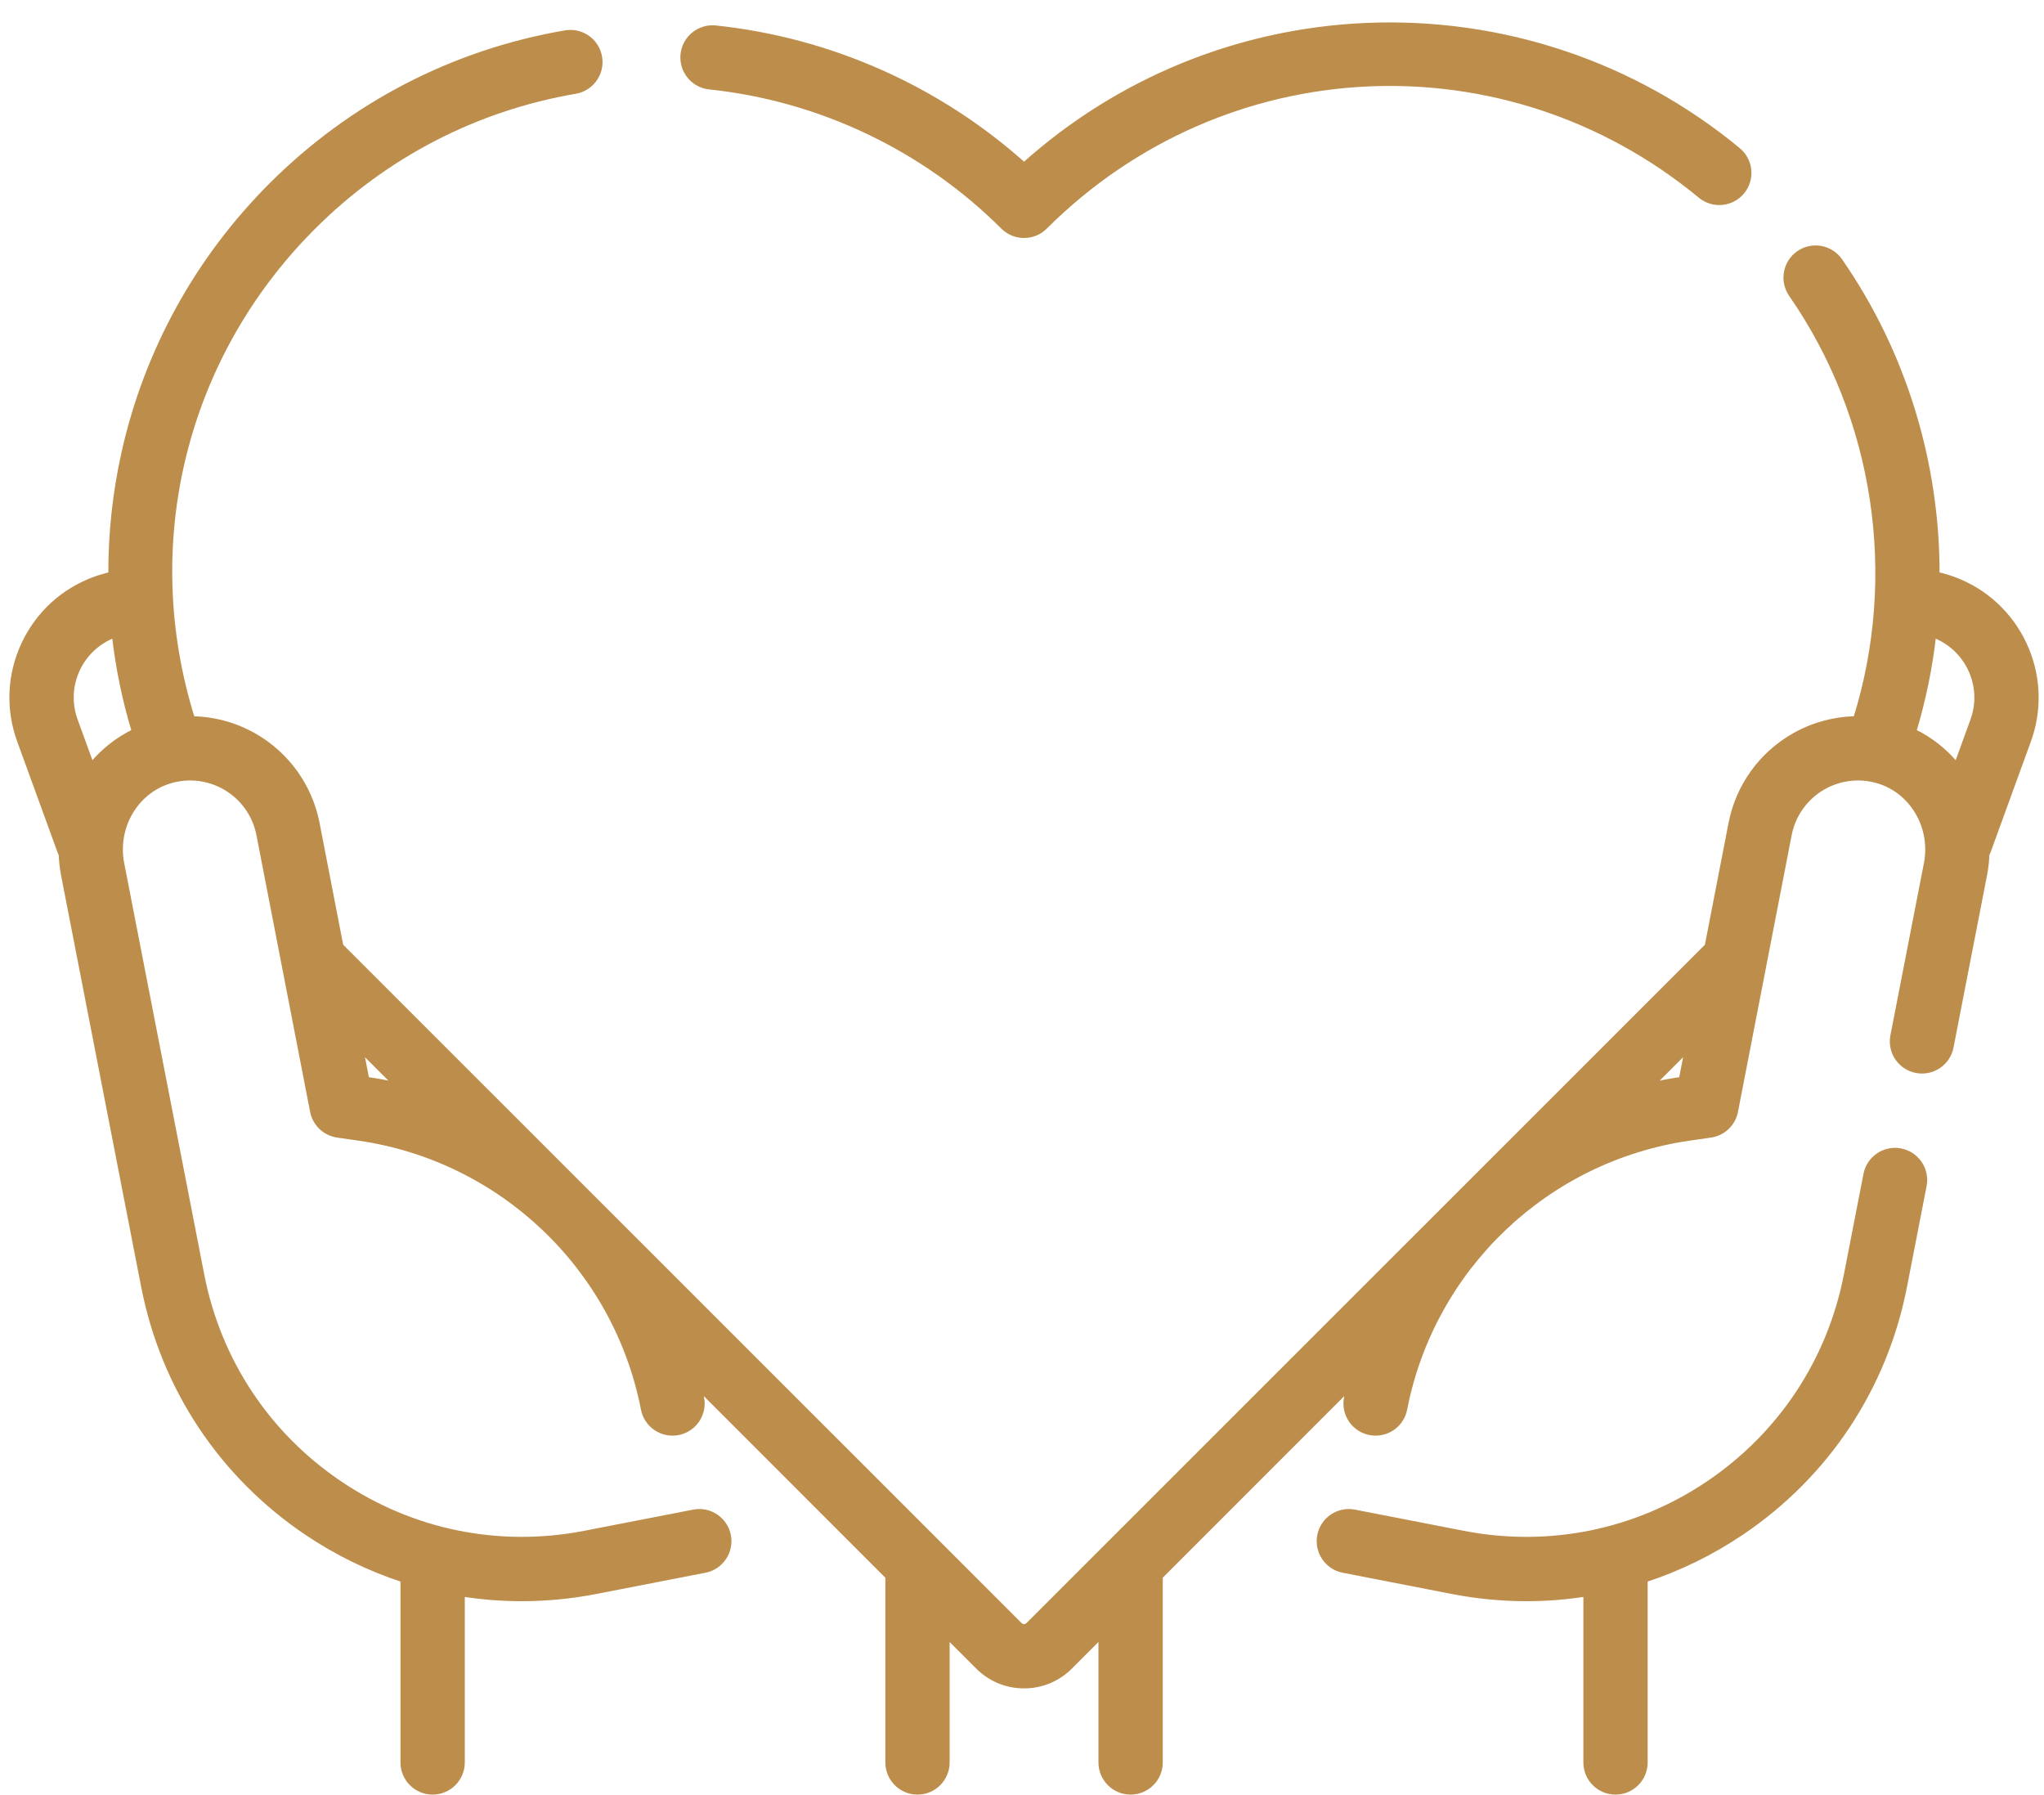
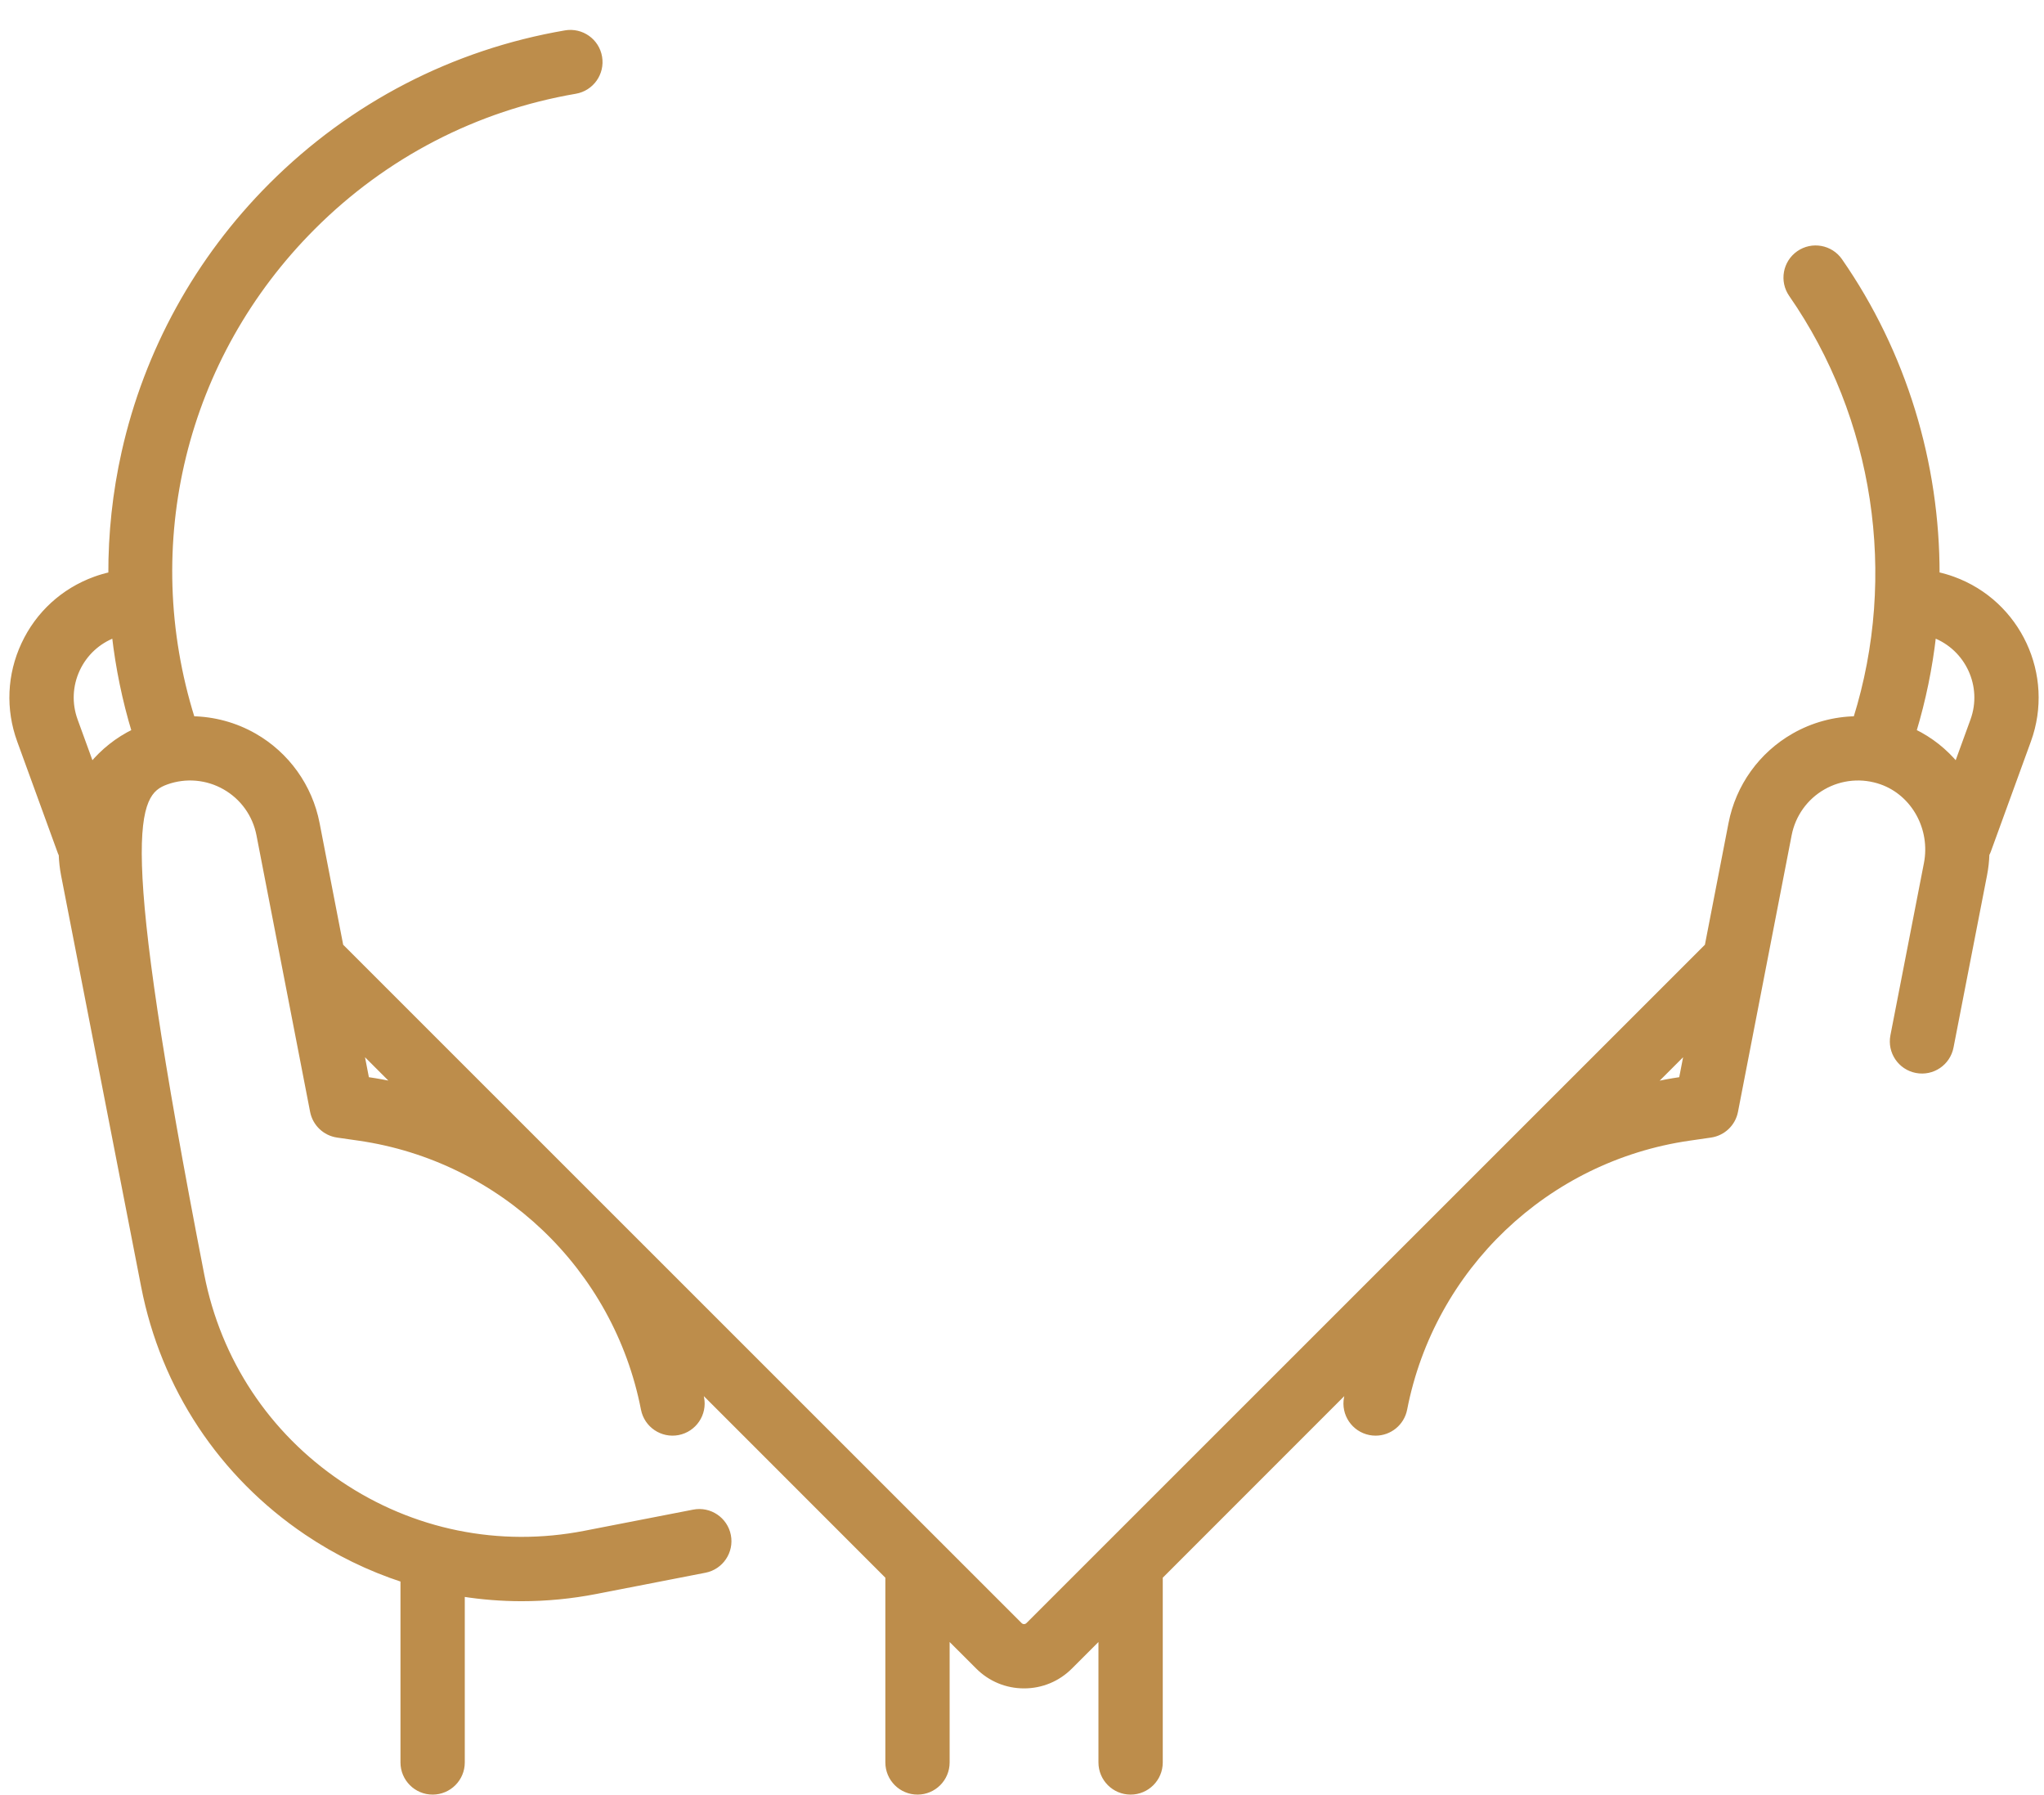
<svg xmlns="http://www.w3.org/2000/svg" width="82" height="72" viewBox="0 0 82 72" fill="none">
-   <path d="M68.489 37.942L41.25 65.171C41.192 65.228 41.127 65.241 41.082 65.241C41.037 65.241 40.972 65.229 40.914 65.171L13.675 37.942L12.723 33.03C12.435 31.543 11.515 30.259 10.2 29.508C9.434 29.071 8.58 28.843 7.719 28.828C5.526 21.832 7.358 14.317 12.559 9.116C15.441 6.233 19.081 4.348 23.084 3.662C23.731 3.551 24.166 2.936 24.055 2.288C23.945 1.641 23.33 1.206 22.682 1.317C18.191 2.086 14.109 4.201 10.877 7.433C7.924 10.386 5.883 14.091 4.976 18.148C4.614 19.763 4.44 21.404 4.446 23.042C4.229 23.09 4.015 23.152 3.806 23.228C2.537 23.69 1.524 24.618 0.953 25.842C0.382 27.066 0.322 28.438 0.784 29.707L2.421 34.204C2.43 34.231 2.444 34.255 2.456 34.281C2.466 34.55 2.496 34.821 2.548 35.091L5.761 51.594C6.551 55.653 8.874 59.162 12.303 61.474C13.515 62.291 14.815 62.921 16.166 63.363V70.69C16.166 71.347 16.699 71.88 17.356 71.88C18.013 71.88 18.546 71.347 18.546 70.69V63.936C19.33 64.059 20.125 64.123 20.925 64.123C21.918 64.123 22.919 64.027 23.915 63.833L28.282 62.983C28.926 62.857 29.347 62.233 29.222 61.588C29.096 60.943 28.472 60.522 27.827 60.648L23.461 61.497C20.026 62.166 16.535 61.457 13.633 59.501C10.731 57.544 8.764 54.575 8.096 51.139L4.884 34.637C4.611 33.236 5.384 31.83 6.682 31.368C7.456 31.092 8.308 31.168 9.02 31.575C9.733 31.981 10.231 32.676 10.387 33.483L12.539 44.577C12.636 45.074 13.036 45.455 13.537 45.528L14.406 45.653C20.124 46.482 24.708 50.849 25.812 56.52C25.938 57.165 26.562 57.586 27.207 57.461C27.852 57.335 28.273 56.711 28.147 56.066C28.123 55.938 28.093 55.813 28.066 55.686L35.618 63.239V70.69C35.618 71.347 36.151 71.88 36.808 71.88C37.465 71.88 37.997 71.347 37.997 70.69V65.618L39.233 66.853C39.727 67.348 40.383 67.62 41.083 67.62C41.782 67.62 42.438 67.348 42.932 66.853L44.167 65.618V70.69C44.167 71.347 44.7 71.88 45.357 71.88C46.014 71.88 46.547 71.347 46.547 70.69V63.239L54.099 55.686C54.071 55.813 54.042 55.938 54.017 56.066C53.892 56.711 54.313 57.335 54.958 57.461C55.034 57.476 55.111 57.483 55.186 57.483C55.744 57.483 56.242 57.089 56.353 56.52C57.457 50.849 62.04 46.482 67.758 45.654L68.628 45.528C69.129 45.455 69.529 45.074 69.625 44.577L71.778 33.482C71.934 32.677 72.432 31.981 73.144 31.575C73.856 31.168 74.709 31.093 75.483 31.368C76.781 31.831 77.554 33.236 77.281 34.637L75.937 41.542C75.811 42.187 76.232 42.812 76.877 42.937C77.524 43.063 78.147 42.642 78.272 41.997L79.616 35.091C79.67 34.815 79.7 34.538 79.709 34.264C79.732 34.22 79.754 34.176 79.771 34.129L81.38 29.707C82.334 27.088 80.978 24.181 78.359 23.228C78.147 23.151 77.931 23.088 77.711 23.04C77.72 18.586 76.389 14.164 73.815 10.456C73.44 9.916 72.699 9.783 72.159 10.157C71.62 10.532 71.486 11.273 71.86 11.813C75.281 16.741 76.241 23.085 74.446 28.828C73.585 28.843 72.731 29.071 71.965 29.509C70.649 30.26 69.73 31.543 69.442 33.03L68.489 37.942ZM3.672 30.685L3.02 28.894C2.775 28.222 2.807 27.495 3.109 26.847C3.407 26.21 3.931 25.725 4.588 25.477C4.738 26.781 5.002 28.073 5.385 29.337C4.714 29.661 4.134 30.126 3.672 30.685ZM14.714 43.294L14.483 42.103L15.888 43.508C15.512 43.425 15.132 43.354 14.747 43.299L14.714 43.294ZM67.417 43.299C67.032 43.355 66.652 43.426 66.277 43.508L67.682 42.103L67.451 43.294L67.417 43.299ZM76.779 29.336C77.161 28.069 77.426 26.776 77.573 25.475C78.941 25.991 79.646 27.517 79.145 28.893L78.493 30.685C78.03 30.125 77.45 29.66 76.779 29.336Z" fill="#BD8D4B" stroke="#BD8D4B" stroke-width="0.2" />
-   <path d="M28.46 3.487C32.896 3.951 37.08 5.944 40.242 9.099C40.474 9.33 40.778 9.446 41.082 9.446C41.386 9.446 41.69 9.33 41.922 9.099C49.104 1.935 60.407 1.399 68.215 7.852C68.721 8.271 69.471 8.2 69.89 7.693C70.309 7.187 70.237 6.437 69.731 6.019C65.542 2.556 60.233 0.782 54.782 1.021C49.683 1.246 44.861 3.224 41.082 6.619C37.651 3.542 33.3 1.602 28.708 1.121C28.055 1.054 27.47 1.527 27.401 2.18C27.333 2.834 27.807 3.419 28.46 3.487Z" fill="#BD8D4B" stroke="#BD8D4B" stroke-width="0.2" />
-   <path d="M76.251 46.161C75.606 46.035 74.982 46.457 74.856 47.102L74.07 51.139C73.401 54.575 71.435 57.544 68.533 59.501C65.631 61.457 62.141 62.166 58.705 61.498L54.339 60.648C53.694 60.522 53.069 60.943 52.944 61.588C52.819 62.233 53.239 62.857 53.885 62.983L58.251 63.833C59.247 64.027 60.248 64.123 61.241 64.123C62.041 64.123 62.836 64.059 63.621 63.936V70.691C63.621 71.347 64.153 71.88 64.81 71.88C65.467 71.88 66 71.347 66 70.691V63.363C67.352 62.921 68.651 62.291 69.863 61.474C73.292 59.162 75.615 55.654 76.406 51.594L77.192 47.556C77.317 46.911 76.896 46.287 76.251 46.161Z" fill="#BD8D4B" stroke="#BD8D4B" stroke-width="0.2" />
+   <path d="M68.489 37.942L41.25 65.171C41.192 65.228 41.127 65.241 41.082 65.241C41.037 65.241 40.972 65.229 40.914 65.171L13.675 37.942L12.723 33.03C12.435 31.543 11.515 30.259 10.2 29.508C9.434 29.071 8.58 28.843 7.719 28.828C5.526 21.832 7.358 14.317 12.559 9.116C15.441 6.233 19.081 4.348 23.084 3.662C23.731 3.551 24.166 2.936 24.055 2.288C23.945 1.641 23.33 1.206 22.682 1.317C18.191 2.086 14.109 4.201 10.877 7.433C7.924 10.386 5.883 14.091 4.976 18.148C4.614 19.763 4.44 21.404 4.446 23.042C4.229 23.09 4.015 23.152 3.806 23.228C2.537 23.69 1.524 24.618 0.953 25.842C0.382 27.066 0.322 28.438 0.784 29.707L2.421 34.204C2.43 34.231 2.444 34.255 2.456 34.281C2.466 34.55 2.496 34.821 2.548 35.091L5.761 51.594C6.551 55.653 8.874 59.162 12.303 61.474C13.515 62.291 14.815 62.921 16.166 63.363V70.69C16.166 71.347 16.699 71.88 17.356 71.88C18.013 71.88 18.546 71.347 18.546 70.69V63.936C19.33 64.059 20.125 64.123 20.925 64.123C21.918 64.123 22.919 64.027 23.915 63.833L28.282 62.983C28.926 62.857 29.347 62.233 29.222 61.588C29.096 60.943 28.472 60.522 27.827 60.648L23.461 61.497C20.026 62.166 16.535 61.457 13.633 59.501C10.731 57.544 8.764 54.575 8.096 51.139C4.611 33.236 5.384 31.83 6.682 31.368C7.456 31.092 8.308 31.168 9.02 31.575C9.733 31.981 10.231 32.676 10.387 33.483L12.539 44.577C12.636 45.074 13.036 45.455 13.537 45.528L14.406 45.653C20.124 46.482 24.708 50.849 25.812 56.52C25.938 57.165 26.562 57.586 27.207 57.461C27.852 57.335 28.273 56.711 28.147 56.066C28.123 55.938 28.093 55.813 28.066 55.686L35.618 63.239V70.69C35.618 71.347 36.151 71.88 36.808 71.88C37.465 71.88 37.997 71.347 37.997 70.69V65.618L39.233 66.853C39.727 67.348 40.383 67.62 41.083 67.62C41.782 67.62 42.438 67.348 42.932 66.853L44.167 65.618V70.69C44.167 71.347 44.7 71.88 45.357 71.88C46.014 71.88 46.547 71.347 46.547 70.69V63.239L54.099 55.686C54.071 55.813 54.042 55.938 54.017 56.066C53.892 56.711 54.313 57.335 54.958 57.461C55.034 57.476 55.111 57.483 55.186 57.483C55.744 57.483 56.242 57.089 56.353 56.52C57.457 50.849 62.04 46.482 67.758 45.654L68.628 45.528C69.129 45.455 69.529 45.074 69.625 44.577L71.778 33.482C71.934 32.677 72.432 31.981 73.144 31.575C73.856 31.168 74.709 31.093 75.483 31.368C76.781 31.831 77.554 33.236 77.281 34.637L75.937 41.542C75.811 42.187 76.232 42.812 76.877 42.937C77.524 43.063 78.147 42.642 78.272 41.997L79.616 35.091C79.67 34.815 79.7 34.538 79.709 34.264C79.732 34.22 79.754 34.176 79.771 34.129L81.38 29.707C82.334 27.088 80.978 24.181 78.359 23.228C78.147 23.151 77.931 23.088 77.711 23.04C77.72 18.586 76.389 14.164 73.815 10.456C73.44 9.916 72.699 9.783 72.159 10.157C71.62 10.532 71.486 11.273 71.86 11.813C75.281 16.741 76.241 23.085 74.446 28.828C73.585 28.843 72.731 29.071 71.965 29.509C70.649 30.26 69.73 31.543 69.442 33.03L68.489 37.942ZM3.672 30.685L3.02 28.894C2.775 28.222 2.807 27.495 3.109 26.847C3.407 26.21 3.931 25.725 4.588 25.477C4.738 26.781 5.002 28.073 5.385 29.337C4.714 29.661 4.134 30.126 3.672 30.685ZM14.714 43.294L14.483 42.103L15.888 43.508C15.512 43.425 15.132 43.354 14.747 43.299L14.714 43.294ZM67.417 43.299C67.032 43.355 66.652 43.426 66.277 43.508L67.682 42.103L67.451 43.294L67.417 43.299ZM76.779 29.336C77.161 28.069 77.426 26.776 77.573 25.475C78.941 25.991 79.646 27.517 79.145 28.893L78.493 30.685C78.03 30.125 77.45 29.66 76.779 29.336Z" fill="#BD8D4B" stroke="#BD8D4B" stroke-width="0.2" />
</svg>